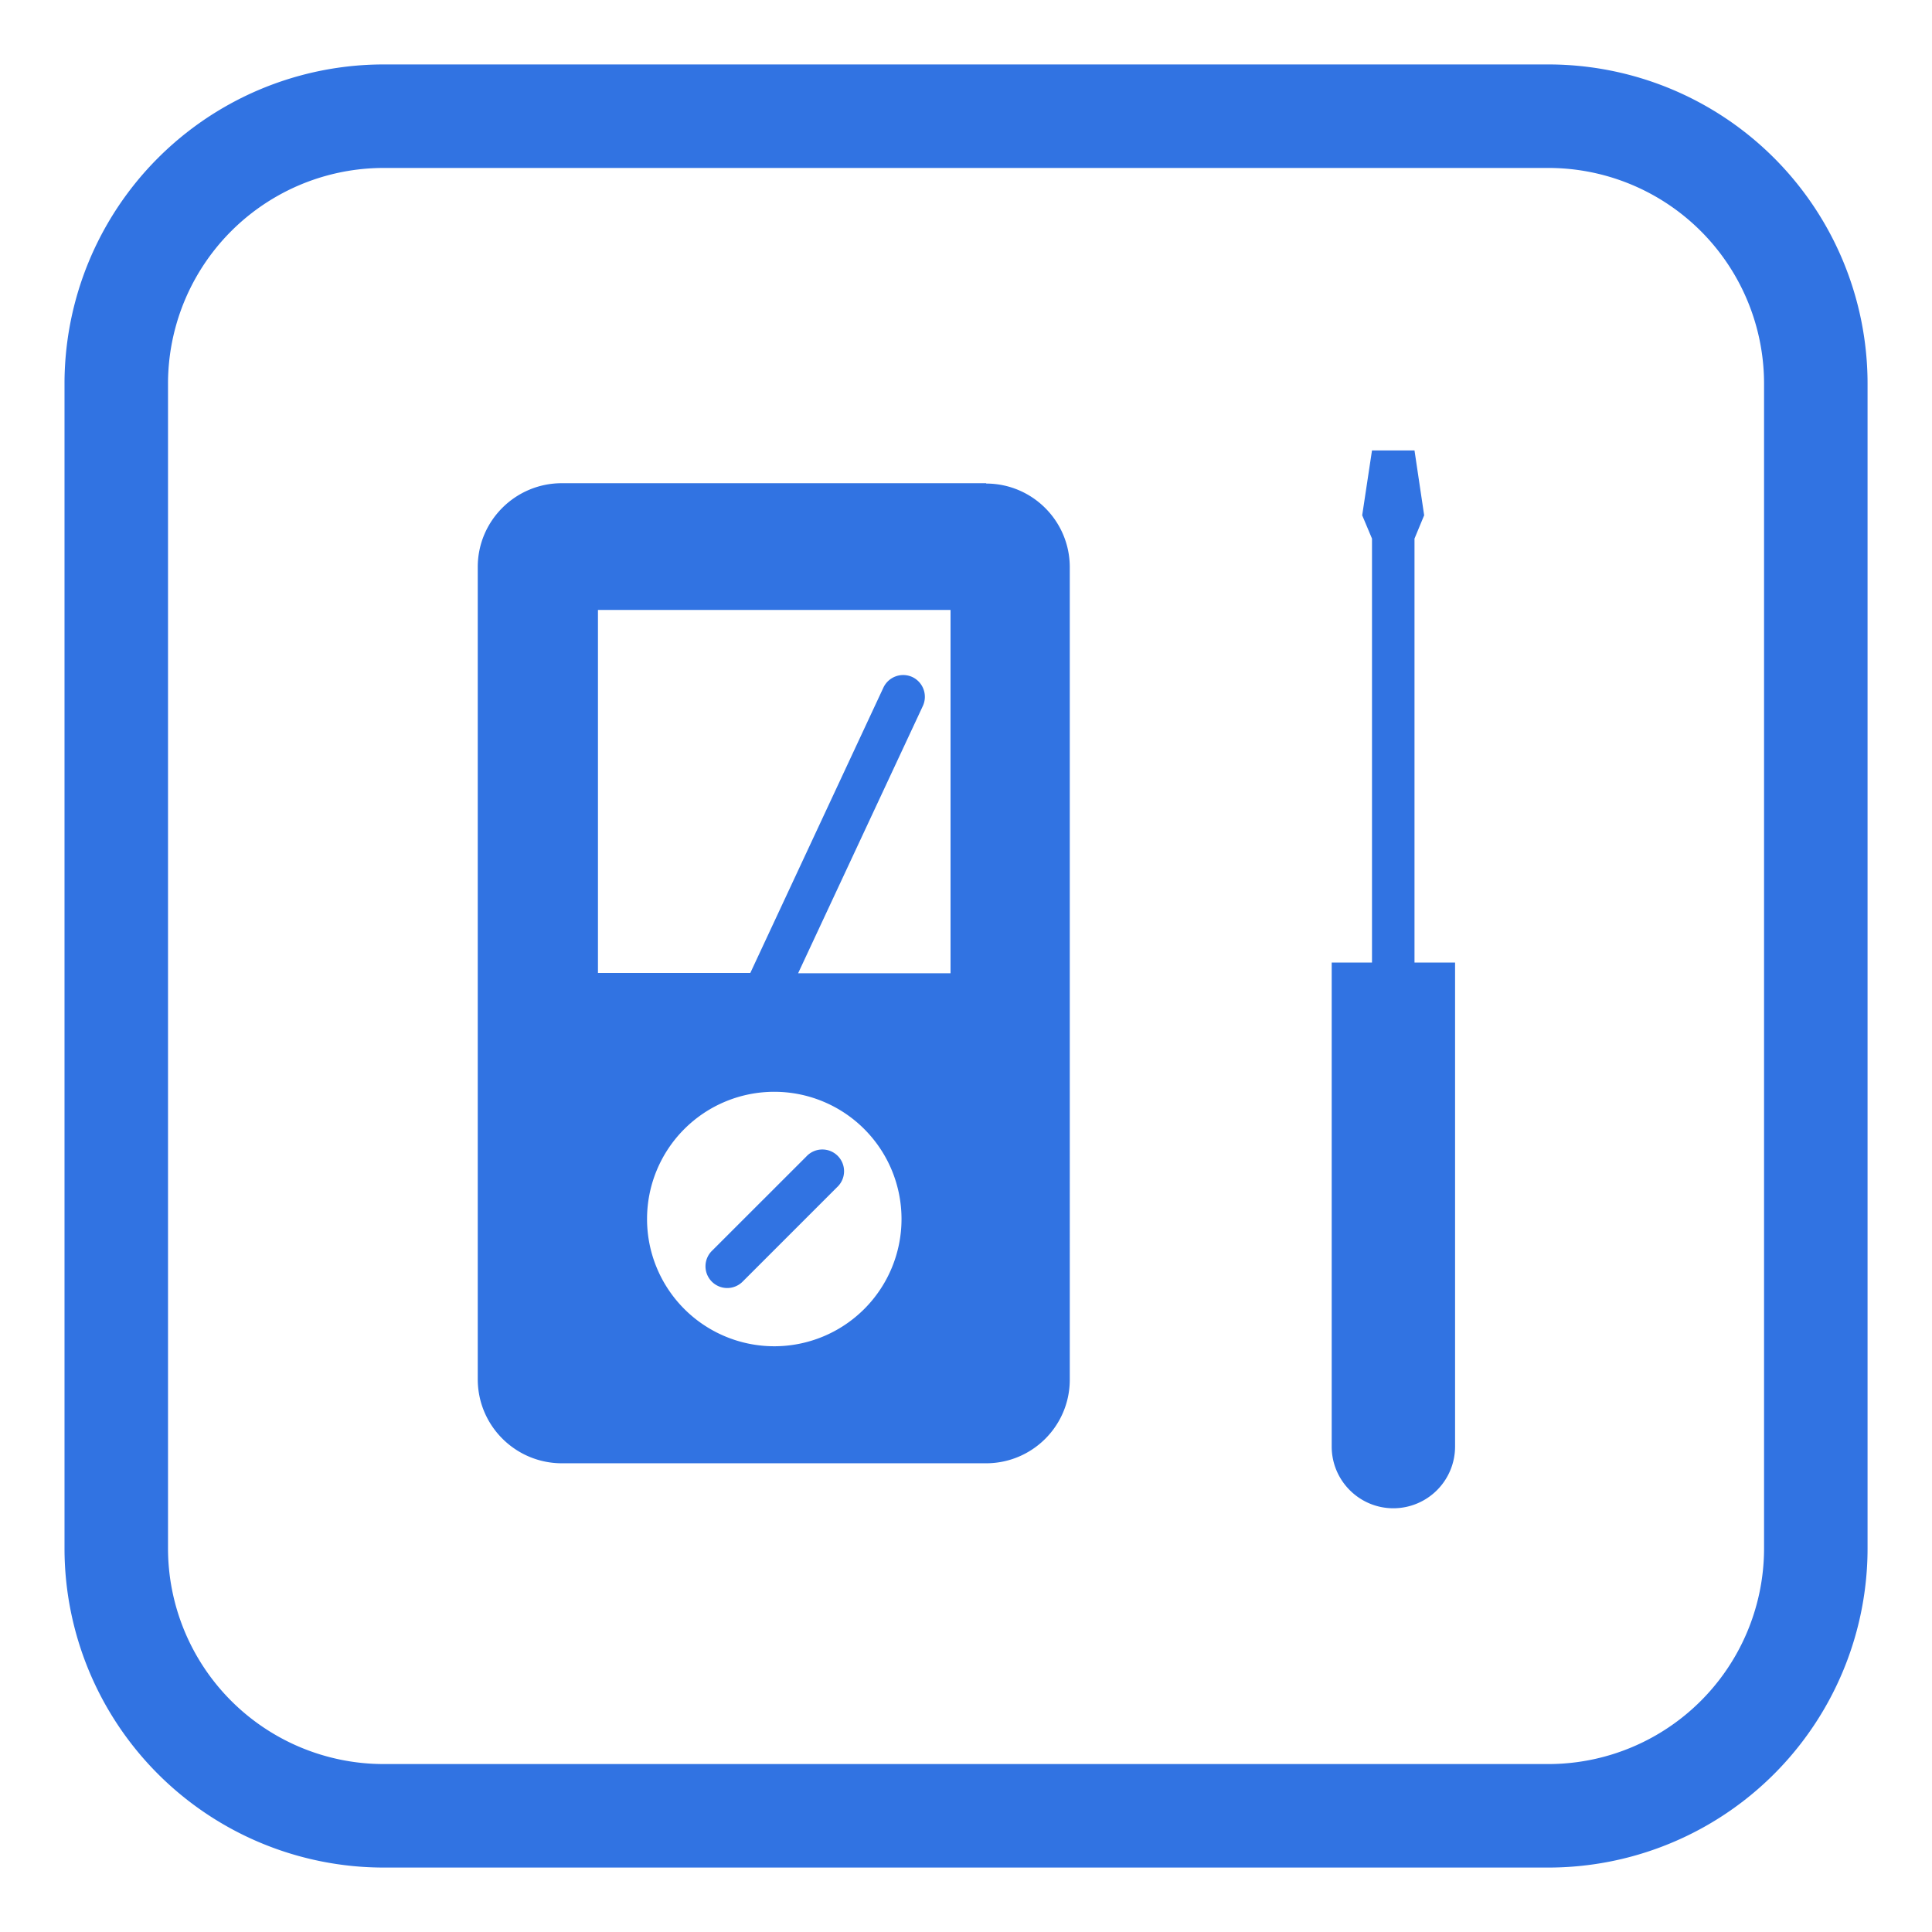
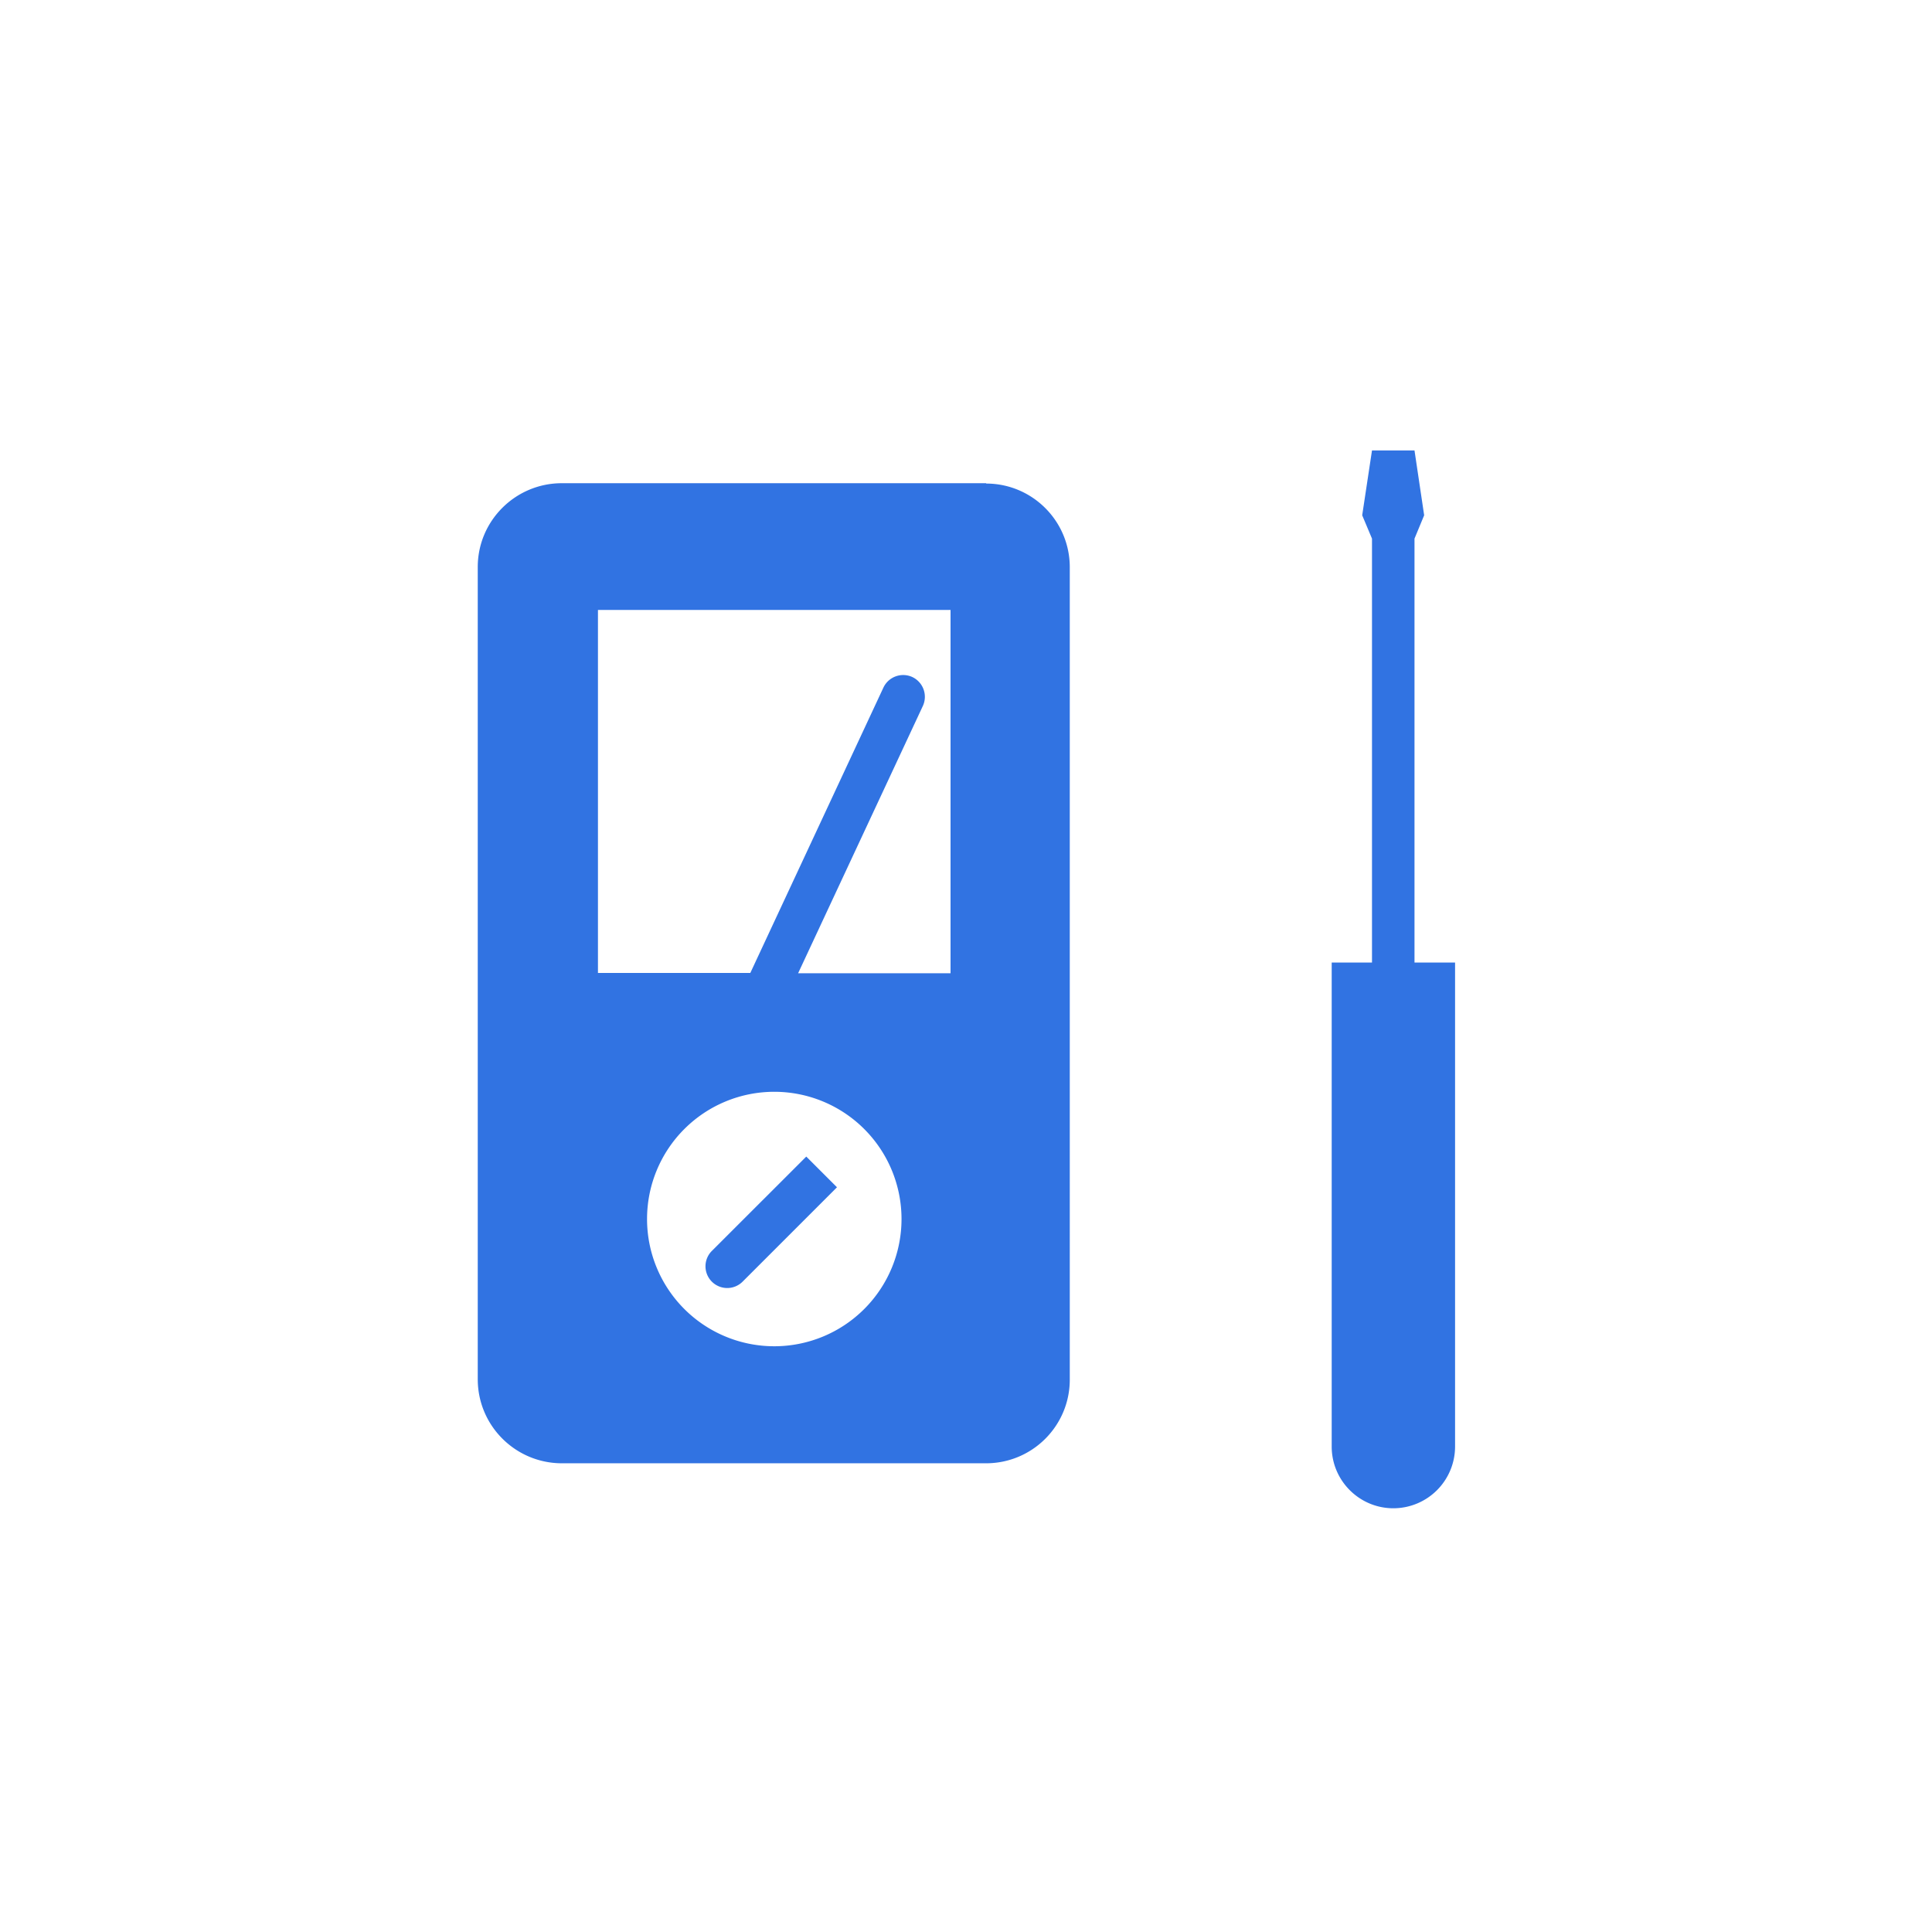
<svg xmlns="http://www.w3.org/2000/svg" width="28" height="28" viewBox="0 0 28 28" fill="none">
-   <path d="M22.439 1.684H5.562a3.877 3.877 0 0 0-3.877 3.878v16.877a3.877 3.877 0 0 0 3.877 3.877h16.877a3.877 3.877 0 0 0 3.877-3.877V5.562a3.877 3.877 0 0 0-3.877-3.878z" stroke="#3173E2" stroke-width="1.5" />
  <path d="M20.5 13.95V7.806l.14-.338-.14-.94h-.616l-.142.94.142.338v6.144H19.3v7.015c0 .493.401.894.894.894a.895.895 0 0 0 .894-.894V13.95h-.589zM14.295 7.003H8.142c-.67 0-1.218.543-1.218 1.214v11.772c0 .671.543 1.214 1.213 1.218h6.153c.671 0 1.214-.542 1.214-1.213V8.221c0-.67-.543-1.213-1.213-1.213l.004-.005zm-3.074 12.508a1.844 1.844 0 1 1 .001-3.688 1.844 1.844 0 0 1-.001 3.688zm2.554-5.406h-2.208l1.807-3.872a.317.317 0 0 0-.15-.42.317.317 0 0 0-.42.15l-1.93 4.138H8.666V8.84h5.11V14.105z" fill="#3173E2" />
-   <path d="m11.685 16.762-1.368 1.367a.315.315 0 0 0 .445.446l1.368-1.368a.315.315 0 1 0-.445-.445z" fill="#3173E2" />
+   <path d="m11.685 16.762-1.368 1.367a.315.315 0 0 0 .445.446l1.368-1.368z" fill="#3173E2" />
</svg>